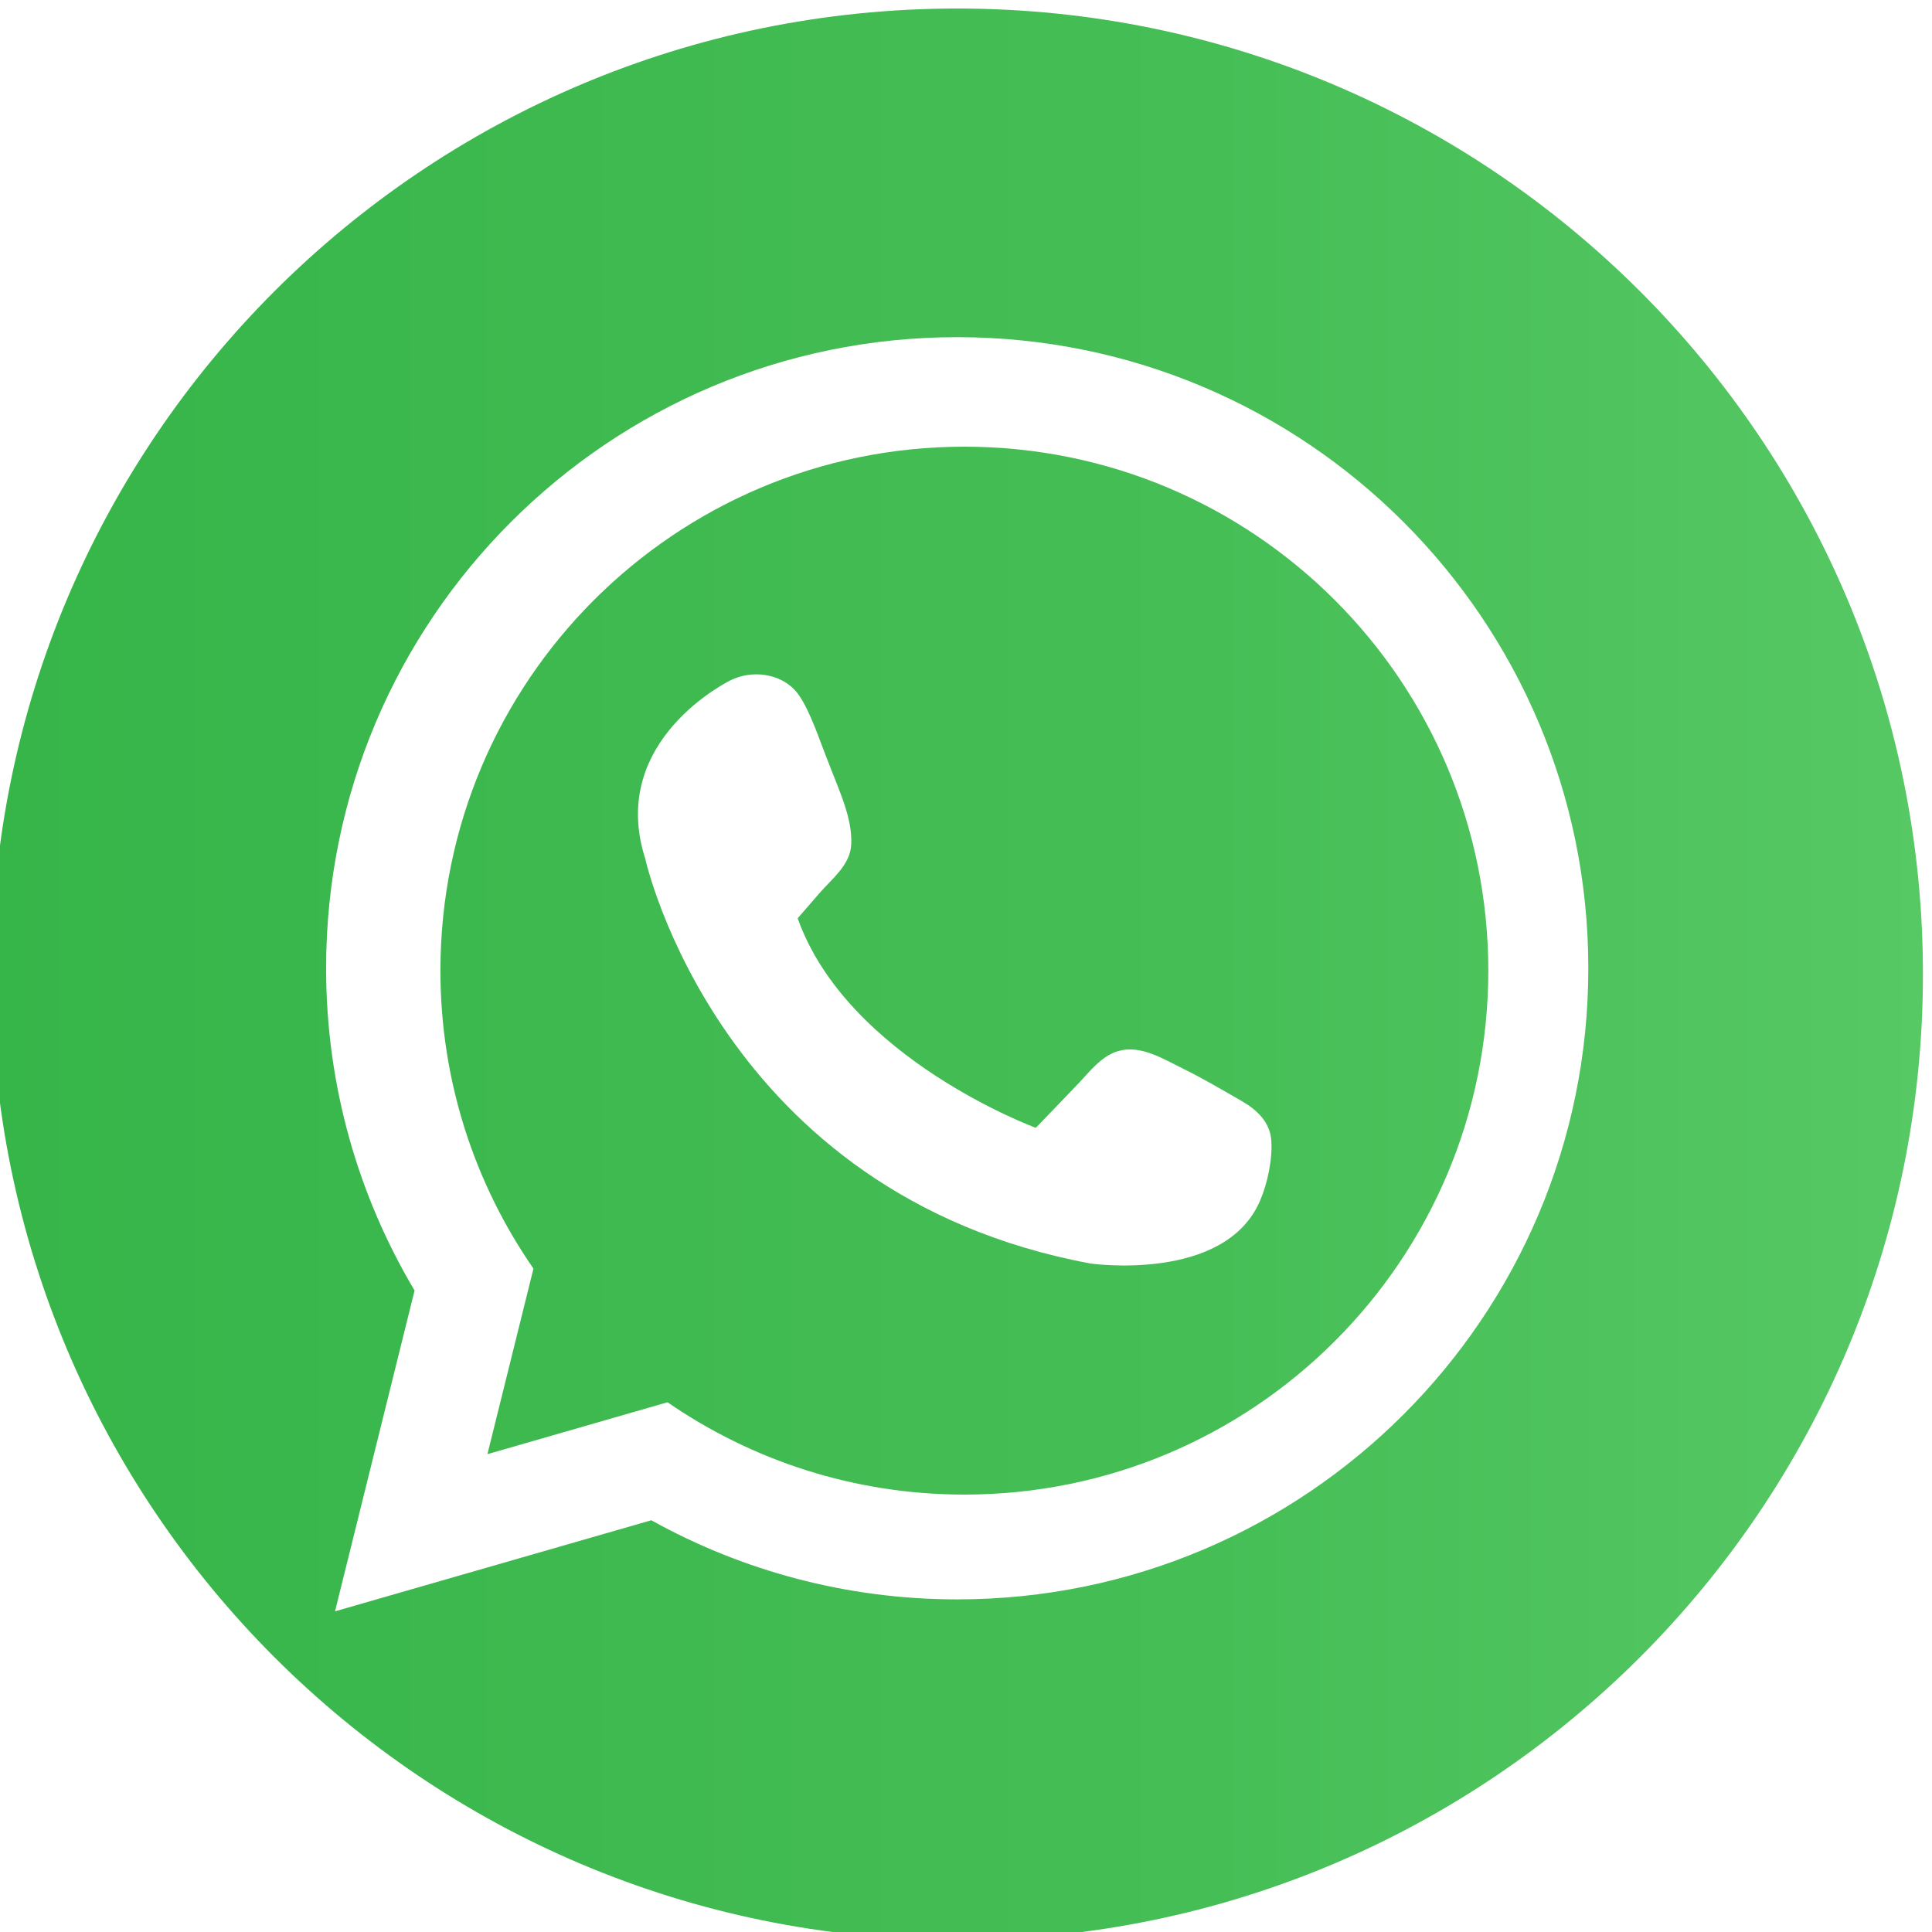
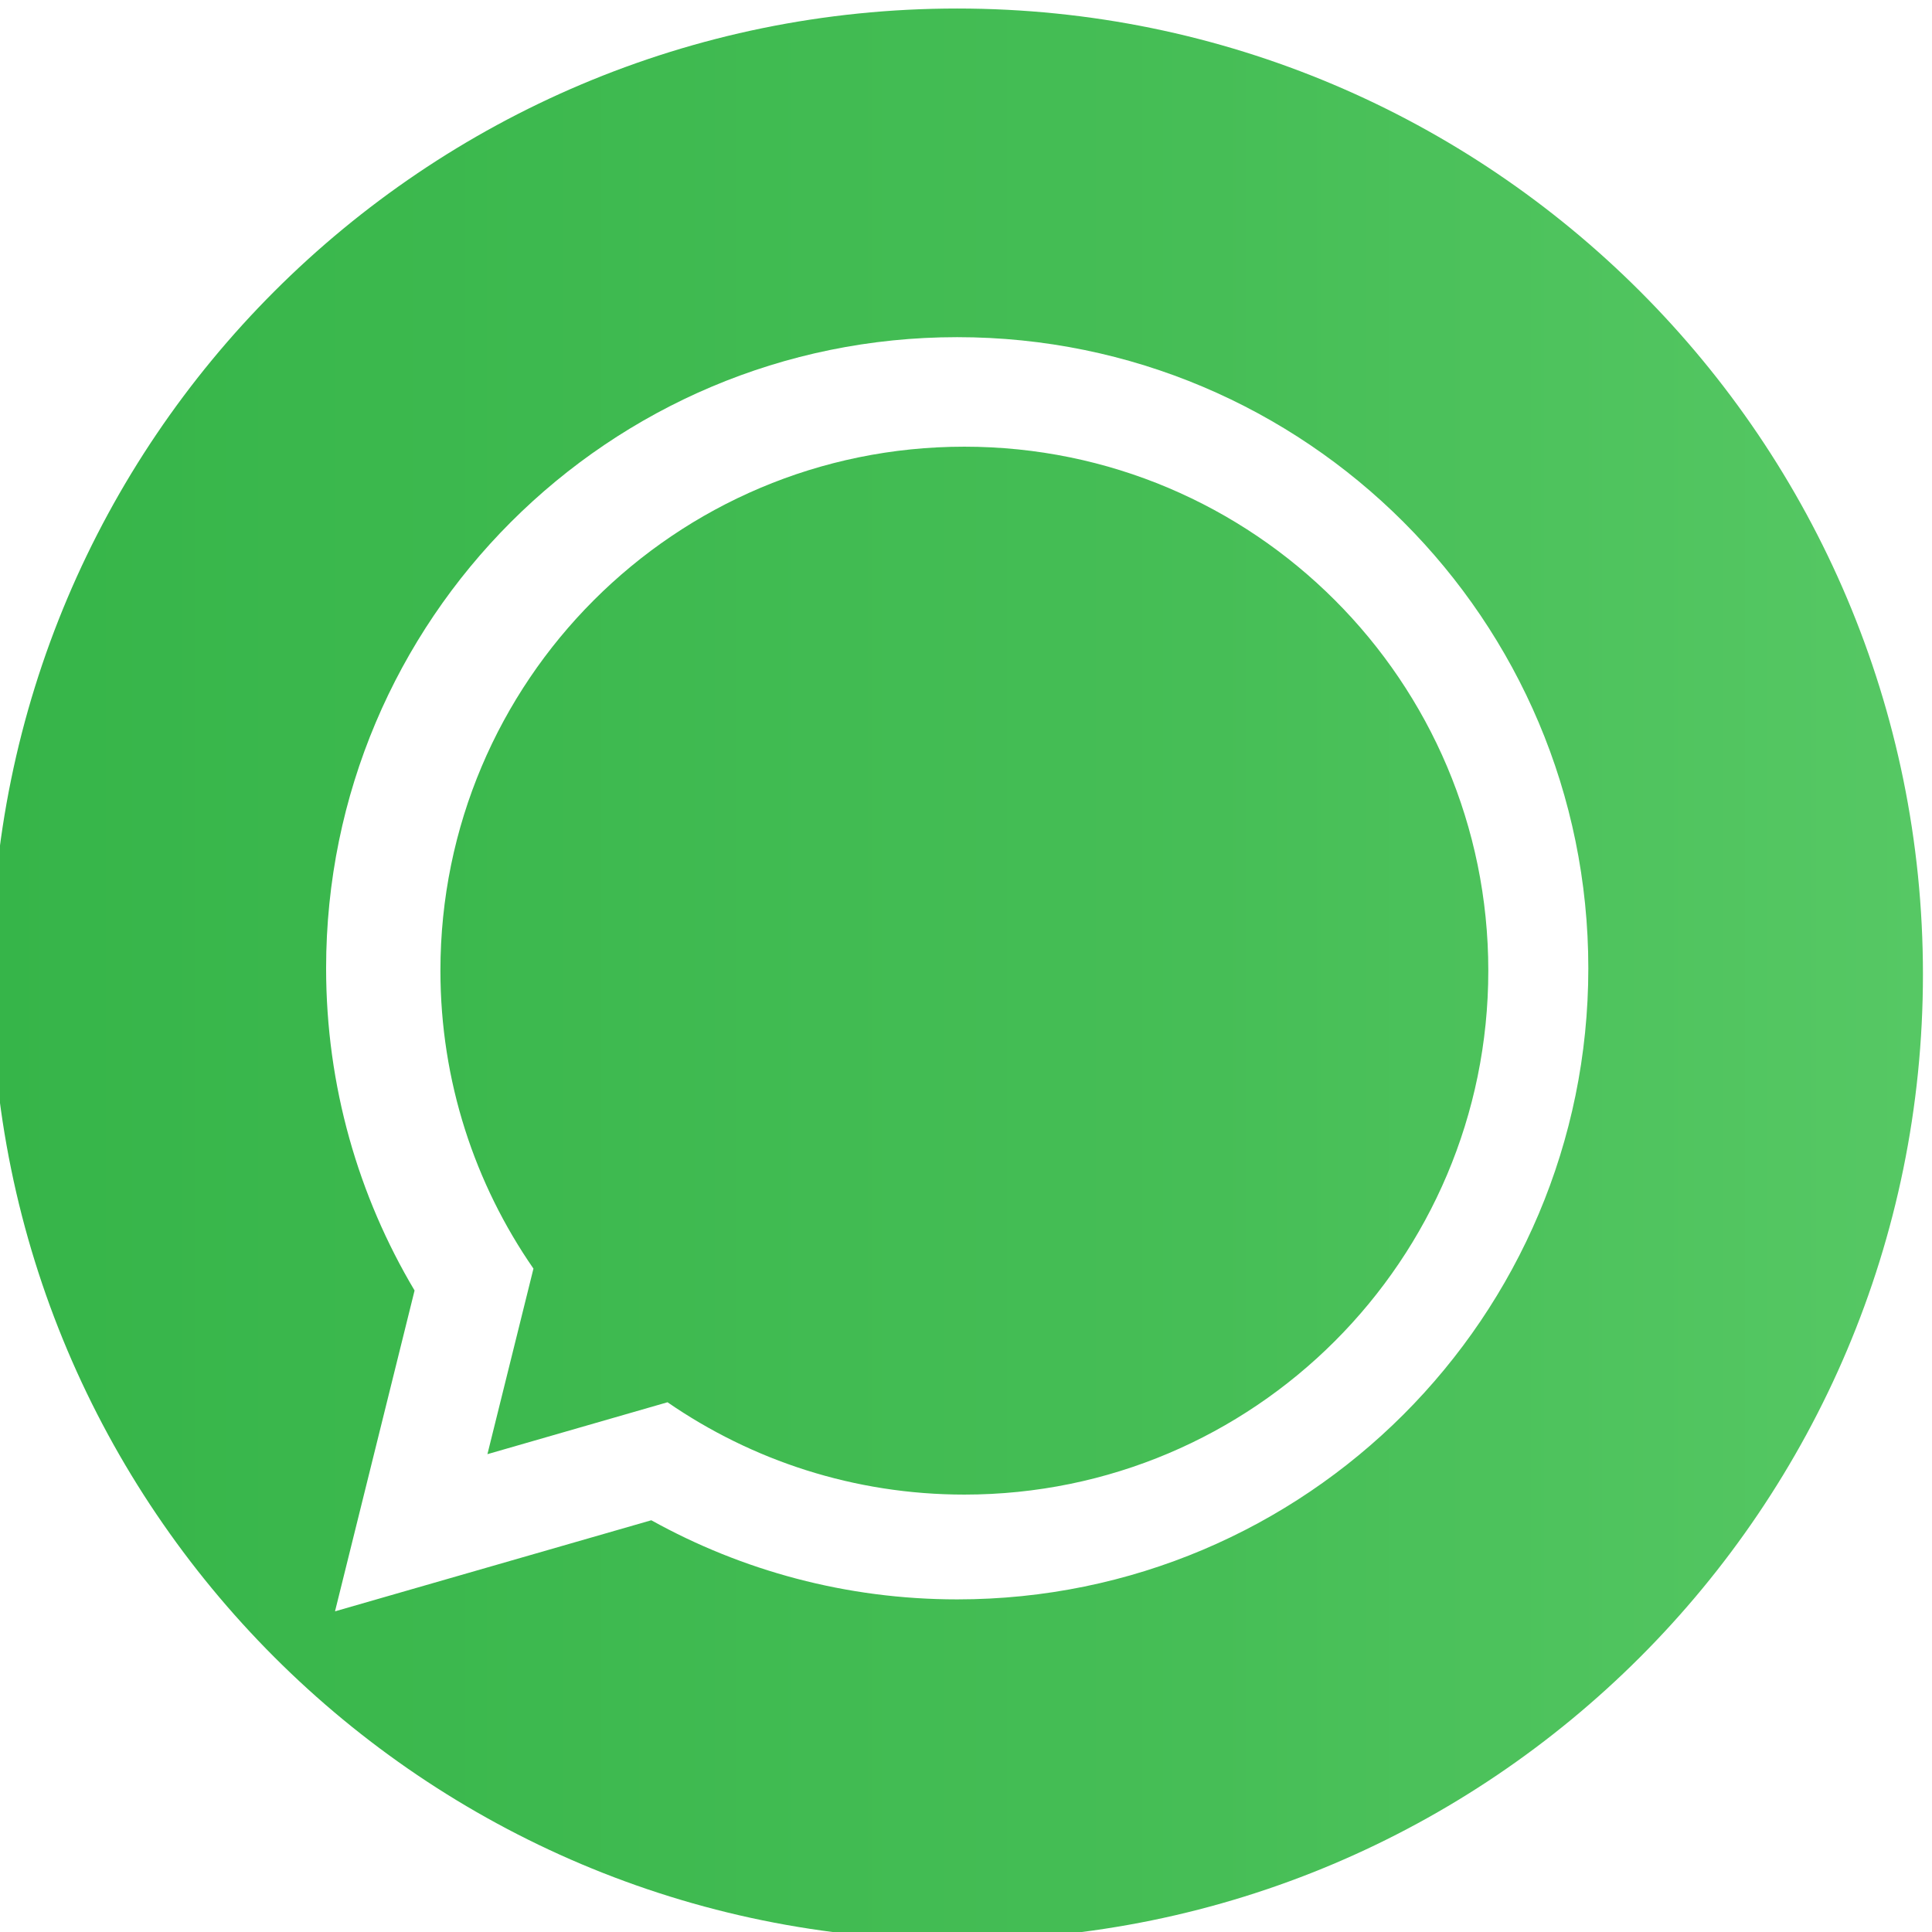
<svg xmlns="http://www.w3.org/2000/svg" xml:space="preserve" width="17.793mm" height="17.793mm" version="1.0" style="shape-rendering:geometricPrecision; text-rendering:geometricPrecision; image-rendering:optimizeQuality; fill-rule:evenodd; clip-rule:evenodd" viewBox="0 0 1779.26 1779.26">
  <defs>
    <style type="text/css"> .fil1 {fill:white;fill-rule:nonzero} .fil0 {fill:url(#id1);fill-rule:nonzero} </style>
    <clipPath id="id0">
      <path d="M-14.52 39.46l1743.62 0 0 1754.63 -1743.62 0 0 -1754.63z" />
    </clipPath>
    <linearGradient id="id1" gradientUnits="userSpaceOnUse" x1="-7.85" y1="897.22" x2="1770.92" y2="897.22">
      <stop offset="0" style="stop-opacity:1; stop-color:#36B549" />
      <stop offset="0.631" style="stop-opacity:1; stop-color:#46BE56" />
      <stop offset="1" style="stop-opacity:1; stop-color:#56C864" />
    </linearGradient>
  </defs>
  <g id="Слой_x0020_1">
    <g id="_2145407920288">
      <path class="fil0" d="M1770.92 897.23c0,-491.2 -398.19,-889.38 -889.39,-889.38 -491.19,0 -889.38,398.18 -889.38,889.38 0,491.19 398.19,889.38 889.38,889.38 491.2,0 889.39,-398.19 889.39,-889.38z" />
      <g>
        <g style="clip-path:url(#id0)">
          <image x="-14.52" y="39.46" width="1743.62" height="1754.63" />
        </g>
      </g>
      <g>
        <path class="fil1" d="M881.53 310.51c-320.99,0 -581.2,260.18 -581.2,581.21 0,108.46 29.76,209.89 81.47,296.75l-73.27 295.47 291.27 -83.87c83.49,46.33 179.5,72.87 281.73,72.87 321.02,0 581.22,-260.24 581.22,-581.22 0,-321.03 -260.2,-581.21 -581.22,-581.21zm6.58 1065.92l0 0c-101.52,0 -195.67,-31.48 -273.37,-85.03l-165.85 47.8 42.39 -170.88c-53.97,-77.96 -85.68,-172.5 -85.68,-274.42 0,-266.51 216.03,-482.53 482.51,-482.53 266.51,0 482.53,216.02 482.53,482.53 0,266.49 -216.02,482.53 -482.53,482.53z" />
-         <path class="fil1" d="M734.6 845.69c6.74,-7.75 13.47,-15.5 20.18,-23.25 11.32,-13.14 28.28,-25.81 29.15,-44.71 0.85,-18.16 -5.63,-36.24 -12.04,-52.72 -4.13,-10.58 -8.37,-21.15 -12.44,-31.81 -7.34,-19.34 -16.83,-46.4 -27.49,-57.74 -14.46,-15.31 -39.21,-18.56 -58.8,-9.15 0,0 -114.04,54.81 -78.93,164.49 0,0 67.98,309.23 410.16,372.84 0,0 122.79,17.57 155.68,-57.04 7.11,-16.09 11.92,-38.72 10.74,-56.21 -1.17,-17 -13.15,-28.24 -27.14,-36.32 -18.03,-10.32 -34.07,-19.98 -54.61,-30.14 -17.83,-8.74 -38.31,-21.73 -58.82,-16.09 -15.04,4.17 -25.83,17.9 -36.01,28.83 -13.3,14.07 -26.89,27.99 -40.32,41.97 0,0 -173.28,-63.63 -219.31,-192.95z" />
      </g>
    </g>
  </g>
</svg>